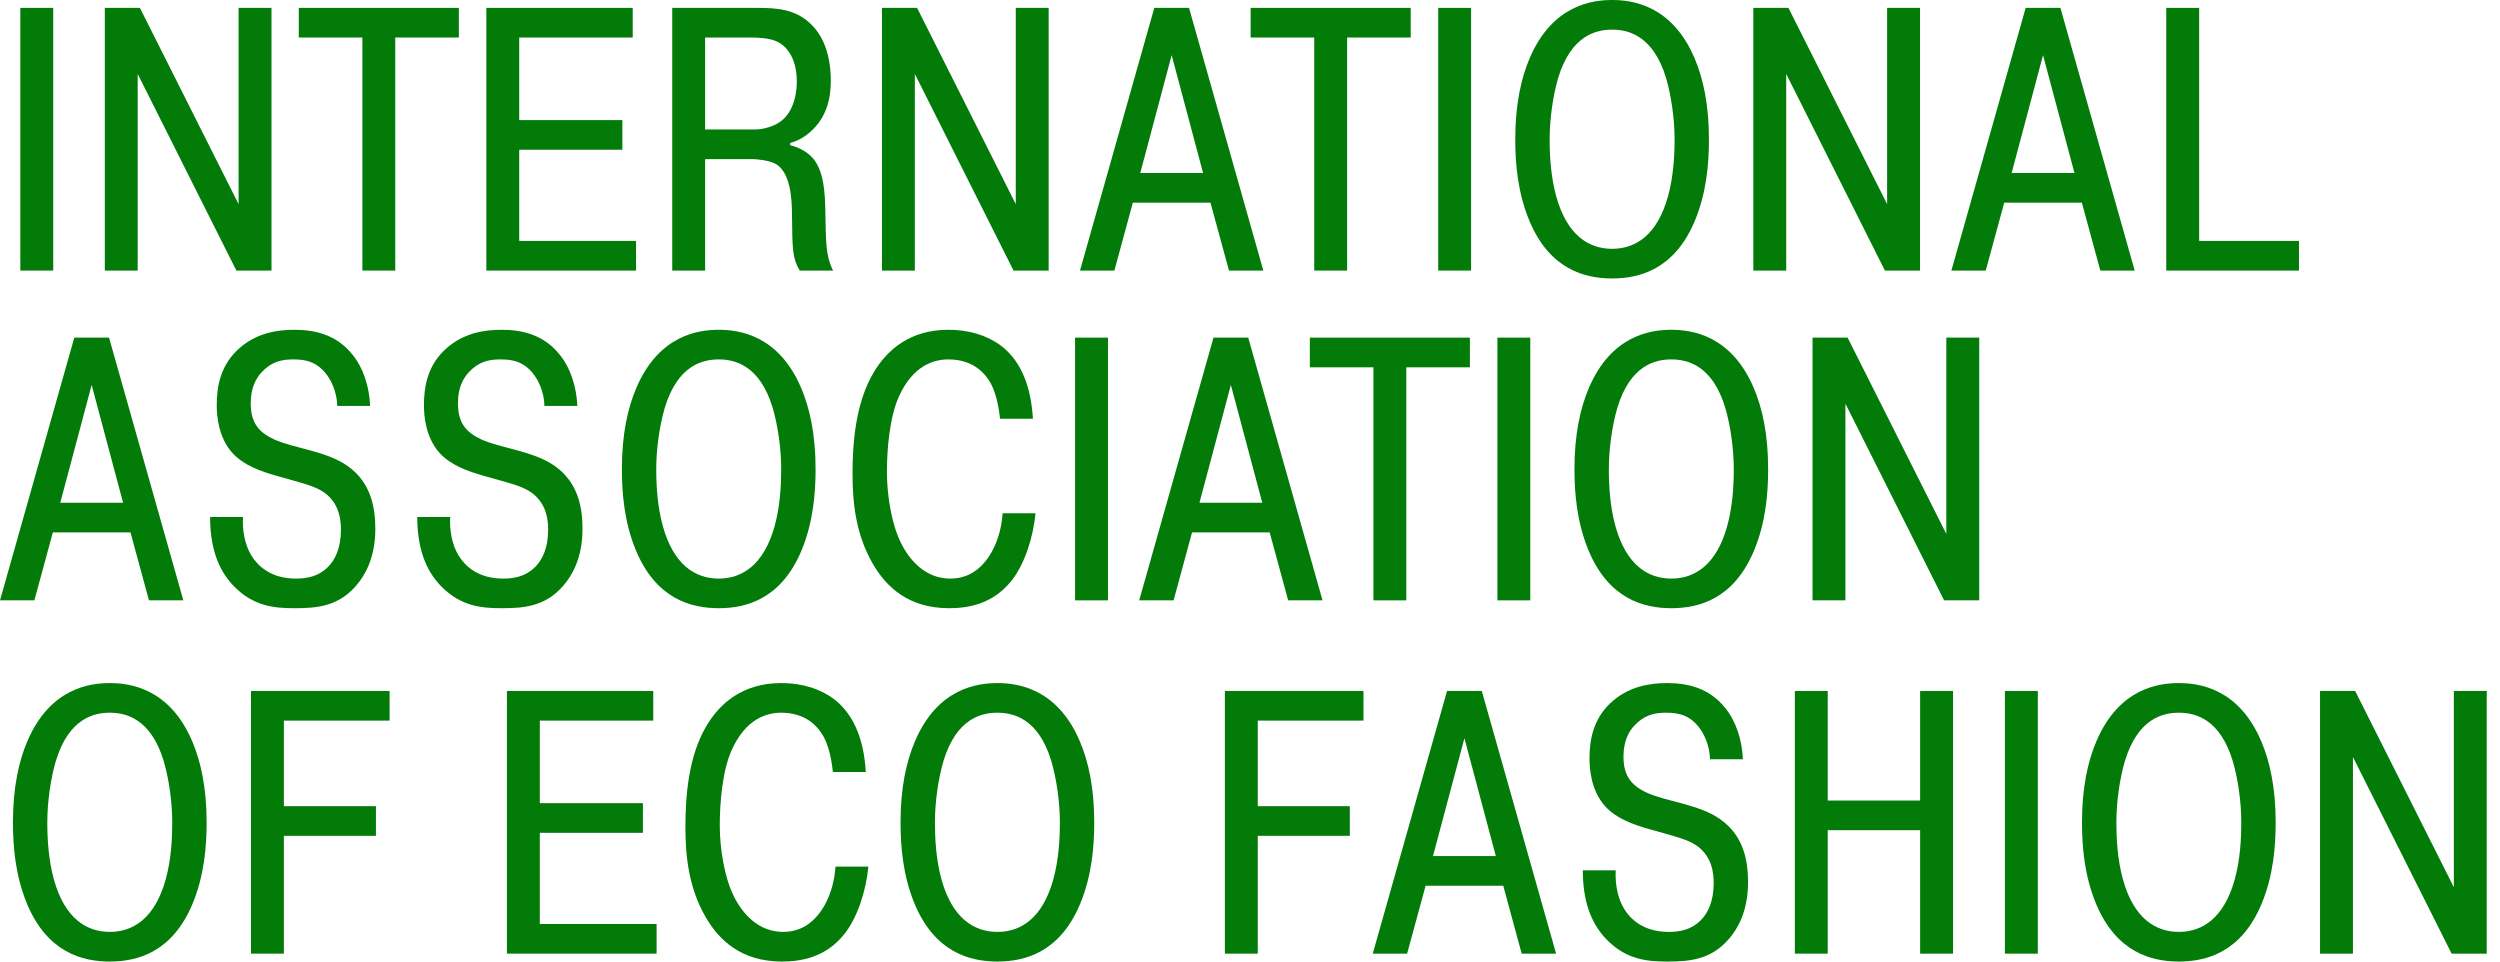
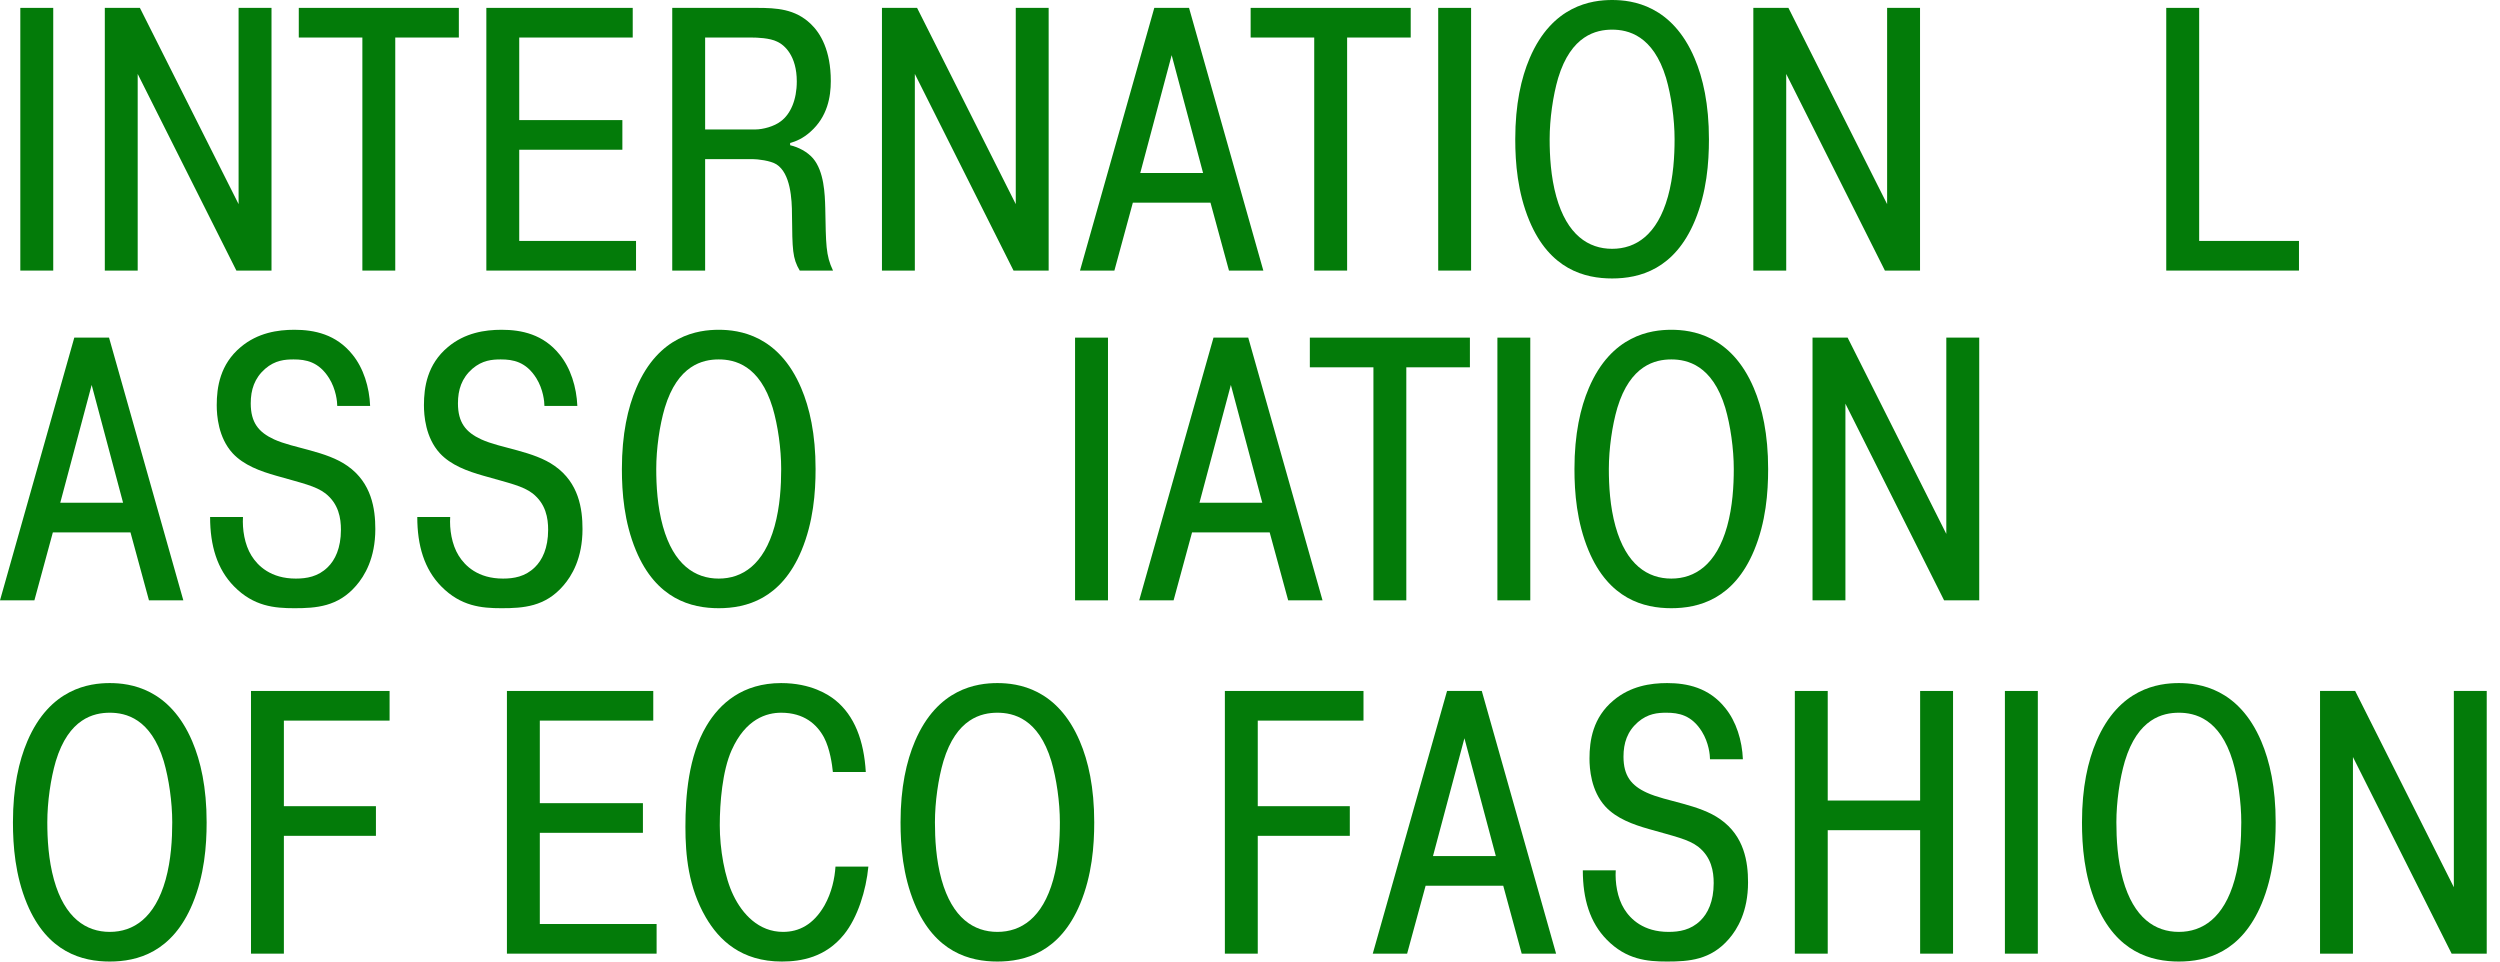
<svg xmlns="http://www.w3.org/2000/svg" width="78" height="30" viewBox="0 0 78 30" fill="none">
  <path d="M0.634 0.246H1.661V8.442H0.634V0.246Z" fill="#037B09" />
  <path d="M4.296 2.307V8.442H3.27V0.246H4.365L7.444 6.369V0.246H8.471V8.442H7.375L4.296 2.307Z" fill="#037B09" />
  <path d="M11.306 1.171H9.322V0.246H14.316V1.171H12.332V8.442H11.306V1.171Z" fill="#037B09" />
  <path d="M16.2 3.747H19.418V4.672H16.2V7.517H19.844V8.442H15.174V0.246H19.741V1.171H16.2V3.747Z" fill="#037B09" />
  <path d="M20.974 8.442V0.246H23.614C24.237 0.246 24.802 0.281 25.287 0.738C25.598 1.03 25.921 1.569 25.921 2.529C25.921 3.021 25.817 3.641 25.287 4.11C25.056 4.32 24.825 4.414 24.652 4.461V4.531C24.906 4.59 25.183 4.73 25.367 4.941C25.713 5.351 25.736 6.053 25.748 6.487C25.771 7.622 25.76 7.962 25.99 8.442H24.952C24.722 8.056 24.722 7.786 24.71 6.709C24.71 6.206 24.664 5.409 24.226 5.128C24.041 5.011 23.638 4.964 23.476 4.964H22V8.442H20.974ZM22 1.171V4.039H23.568C23.799 4.039 24.157 3.946 24.364 3.782C24.664 3.559 24.86 3.115 24.86 2.541C24.86 1.745 24.48 1.405 24.249 1.3C24.018 1.183 23.614 1.171 23.442 1.171H22Z" fill="#037B09" />
  <path d="M28.543 2.307V8.442H27.517V0.246H28.613L31.692 6.369V0.246H32.718V8.442H31.622L28.543 2.307Z" fill="#037B09" />
  <path d="M35.345 6.323L34.769 8.442H33.696L36.014 0.246H37.098L39.416 8.442H38.344L37.767 6.323H35.345ZM35.576 5.398H37.536L36.556 1.721L35.576 5.398Z" fill="#037B09" />
  <path d="M41.004 1.171H39.02V0.246H44.014V1.171H42.03V8.442H41.004V1.171Z" fill="#037B09" />
  <path d="M44.872 0.246H45.898V8.442H44.872V0.246Z" fill="#037B09" />
  <path d="M47.276 4.344C47.276 3.255 47.461 2.435 47.726 1.815C48.43 0.164 49.664 0 50.298 0C50.932 0 52.166 0.164 52.87 1.815C53.135 2.435 53.319 3.255 53.319 4.344C53.319 5.082 53.25 5.995 52.881 6.885C52.247 8.407 51.151 8.688 50.298 8.688C49.445 8.688 48.349 8.407 47.715 6.885C47.346 5.995 47.276 5.082 47.276 4.344ZM48.349 4.344C48.349 4.859 48.384 5.515 48.557 6.135C48.891 7.33 49.56 7.763 50.298 7.763C51.036 7.763 51.705 7.33 52.039 6.135C52.212 5.515 52.247 4.859 52.247 4.344C52.247 3.712 52.143 2.986 51.982 2.435C51.578 1.101 50.794 0.925 50.298 0.925C49.802 0.925 49.018 1.101 48.614 2.435C48.453 2.986 48.349 3.712 48.349 4.344Z" fill="#037B09" />
  <path d="M55.73 2.307V8.442H54.704V0.246H55.799L58.878 6.369V0.246H59.905V8.442H58.809L55.73 2.307Z" fill="#037B09" />
-   <path d="M62.532 6.323L61.955 8.442H60.883L63.201 0.246H64.285L66.603 8.442H65.53L64.954 6.323H62.532ZM62.763 5.398H64.723L63.743 1.721L62.763 5.398Z" fill="#037B09" />
  <path d="M71.728 7.517V8.442H67.587V0.246H68.614V7.517H71.728Z" fill="#037B09" />
  <path d="M1.649 16.611L1.073 18.731H0L2.318 10.534H3.402L5.72 18.731H4.648L4.071 16.611H1.649ZM1.88 15.686H3.84L2.86 12.01L1.88 15.686Z" fill="#037B09" />
  <path d="M6.555 16.131H7.581C7.558 16.506 7.627 16.986 7.846 17.337C8.042 17.653 8.446 18.052 9.23 18.052C9.565 18.052 9.922 17.993 10.222 17.7C10.453 17.478 10.637 17.103 10.637 16.529C10.637 16.166 10.568 15.722 10.153 15.394C9.841 15.159 9.438 15.078 8.619 14.843C8.123 14.703 7.604 14.515 7.258 14.141C6.808 13.649 6.762 12.958 6.762 12.642C6.762 12.08 6.866 11.366 7.512 10.827C8.042 10.382 8.665 10.289 9.184 10.289C9.807 10.289 10.487 10.429 10.995 11.061C11.341 11.483 11.525 12.08 11.548 12.665H10.522C10.522 12.537 10.487 12.15 10.268 11.799C9.945 11.284 9.542 11.214 9.161 11.214C8.896 11.214 8.584 11.237 8.273 11.506C7.939 11.799 7.823 12.162 7.823 12.584C7.823 13.181 8.065 13.485 8.55 13.708C9.161 13.989 10.187 14.07 10.845 14.539C11.594 15.066 11.71 15.874 11.71 16.506C11.71 17.419 11.375 17.97 11.11 18.274C10.545 18.93 9.864 18.976 9.184 18.976C8.561 18.976 7.915 18.918 7.304 18.297C6.774 17.759 6.555 17.021 6.555 16.131Z" fill="#037B09" />
  <path d="M13.019 16.131H14.046C14.022 16.506 14.092 16.986 14.311 17.337C14.507 17.653 14.91 18.052 15.695 18.052C16.029 18.052 16.387 17.993 16.686 17.7C16.917 17.478 17.102 17.103 17.102 16.529C17.102 16.166 17.032 15.722 16.617 15.394C16.306 15.159 15.902 15.078 15.083 14.843C14.588 14.703 14.069 14.515 13.723 14.141C13.273 13.649 13.227 12.958 13.227 12.642C13.227 12.08 13.33 11.366 13.976 10.827C14.507 10.382 15.13 10.289 15.649 10.289C16.271 10.289 16.952 10.429 17.459 11.061C17.805 11.483 17.989 12.08 18.013 12.665H16.986C16.986 12.537 16.952 12.15 16.733 11.799C16.41 11.284 16.006 11.214 15.625 11.214C15.36 11.214 15.049 11.237 14.737 11.506C14.403 11.799 14.288 12.162 14.288 12.584C14.288 13.181 14.53 13.485 15.014 13.708C15.625 13.989 16.652 14.07 17.309 14.539C18.059 15.066 18.174 15.874 18.174 16.506C18.174 17.419 17.84 17.97 17.574 18.274C17.009 18.93 16.329 18.976 15.649 18.976C15.026 18.976 14.38 18.918 13.769 18.297C13.238 17.759 13.019 17.021 13.019 16.131Z" fill="#037B09" />
  <path d="M19.403 14.633C19.403 13.544 19.587 12.724 19.853 12.104C20.556 10.453 21.79 10.289 22.424 10.289C23.059 10.289 24.293 10.453 24.996 12.104C25.261 12.724 25.446 13.544 25.446 14.633C25.446 15.37 25.377 16.284 25.008 17.173C24.373 18.695 23.278 18.976 22.424 18.976C21.571 18.976 20.475 18.695 19.841 17.173C19.472 16.284 19.403 15.37 19.403 14.633ZM20.475 14.633C20.475 15.148 20.51 15.803 20.683 16.424C21.017 17.618 21.686 18.052 22.424 18.052C23.162 18.052 23.831 17.618 24.166 16.424C24.339 15.803 24.373 15.148 24.373 14.633C24.373 14 24.27 13.274 24.108 12.724C23.704 11.389 22.92 11.214 22.424 11.214C21.928 11.214 21.144 11.389 20.741 12.724C20.579 13.274 20.475 14 20.475 14.633Z" fill="#037B09" />
-   <path d="M31.281 16.014H32.308C32.239 16.752 31.973 17.607 31.547 18.133C30.97 18.848 30.209 18.976 29.609 18.976C28.341 18.976 27.649 18.309 27.234 17.595C26.692 16.658 26.599 15.663 26.599 14.773C26.599 13.825 26.692 12.572 27.257 11.623C27.672 10.921 28.387 10.289 29.586 10.289C30.52 10.289 31.062 10.652 31.27 10.816C31.881 11.307 32.169 12.092 32.227 13.064H31.201C31.178 12.829 31.108 12.338 30.924 11.986C30.705 11.577 30.301 11.214 29.586 11.214C29.136 11.214 28.479 11.401 28.041 12.384C27.753 13.028 27.672 14.024 27.672 14.726C27.672 15.464 27.822 16.354 28.099 16.916C28.375 17.489 28.883 18.052 29.644 18.052C30.14 18.052 30.59 17.829 30.935 17.232C31.166 16.822 31.258 16.377 31.281 16.014Z" fill="#037B09" />
  <path d="M33.542 10.534H34.569V18.731H33.542V10.534Z" fill="#037B09" />
  <path d="M37.192 16.611L36.616 18.731H35.543L37.861 10.534H38.945L41.263 18.731H40.191L39.614 16.611H37.192ZM37.423 15.686H39.383L38.403 12.01L37.423 15.686Z" fill="#037B09" />
  <path d="M42.851 11.46H40.867V10.534H45.861V11.46H43.877V18.731H42.851V11.46Z" fill="#037B09" />
  <path d="M46.719 10.534H47.745V18.731H46.719V10.534Z" fill="#037B09" />
  <path d="M49.123 14.633C49.123 13.544 49.308 12.724 49.573 12.104C50.277 10.453 51.511 10.289 52.145 10.289C52.779 10.289 54.013 10.453 54.717 12.104C54.982 12.724 55.166 13.544 55.166 14.633C55.166 15.37 55.097 16.284 54.728 17.173C54.094 18.695 52.998 18.976 52.145 18.976C51.292 18.976 50.196 18.695 49.562 17.173C49.193 16.284 49.123 15.37 49.123 14.633ZM50.196 14.633C50.196 15.148 50.231 15.803 50.404 16.424C50.738 17.618 51.407 18.052 52.145 18.052C52.883 18.052 53.552 17.618 53.886 16.424C54.059 15.803 54.094 15.148 54.094 14.633C54.094 14 53.99 13.274 53.829 12.724C53.425 11.389 52.641 11.214 52.145 11.214C51.649 11.214 50.865 11.389 50.461 12.724C50.3 13.274 50.196 14 50.196 14.633Z" fill="#037B09" />
  <path d="M57.577 12.595V18.731H56.551V10.534H57.646L60.725 16.658V10.534H61.752V18.731H60.656L57.577 12.595Z" fill="#037B09" />
  <path d="M0.404 25.656C0.404 24.567 0.588 23.748 0.853 23.127C1.557 21.476 2.791 21.312 3.425 21.312C4.059 21.312 5.293 21.476 5.997 23.127C6.262 23.748 6.447 24.567 6.447 25.656C6.447 26.394 6.377 27.307 6.008 28.197C5.374 29.719 4.279 30 3.425 30C2.572 30 1.476 29.719 0.842 28.197C0.473 27.307 0.404 26.394 0.404 25.656ZM1.476 25.656C1.476 26.171 1.511 26.827 1.684 27.448C2.018 28.642 2.687 29.075 3.425 29.075C4.163 29.075 4.832 28.642 5.167 27.448C5.34 26.827 5.374 26.171 5.374 25.656C5.374 25.024 5.27 24.298 5.109 23.748C4.705 22.413 3.921 22.237 3.425 22.237C2.929 22.237 2.145 22.413 1.741 23.748C1.58 24.298 1.476 25.024 1.476 25.656Z" fill="#037B09" />
  <path d="M8.857 25.153H11.729V26.078H8.857V29.754H7.831V21.558H12.155V22.483H8.857V25.153Z" fill="#037B09" />
  <path d="M16.842 25.059H20.059V25.984H16.842V28.829H20.486V29.754H15.816V21.558H20.382V22.483H16.842V25.059Z" fill="#037B09" />
  <path d="M26.067 27.038H27.093C27.024 27.775 26.759 28.63 26.332 29.157C25.756 29.871 24.995 30 24.395 30C23.126 30 22.434 29.333 22.019 28.618C21.477 27.682 21.385 26.686 21.385 25.797C21.385 24.848 21.477 23.595 22.042 22.647C22.457 21.945 23.172 21.312 24.372 21.312C25.306 21.312 25.848 21.675 26.055 21.839C26.667 22.331 26.955 23.115 27.013 24.087H25.986C25.963 23.853 25.894 23.361 25.71 23.01C25.49 22.6 25.087 22.237 24.372 22.237C23.922 22.237 23.265 22.424 22.826 23.408C22.538 24.052 22.457 25.047 22.457 25.75C22.457 26.487 22.607 27.377 22.884 27.939C23.161 28.513 23.668 29.075 24.43 29.075C24.925 29.075 25.375 28.853 25.721 28.255C25.952 27.846 26.044 27.401 26.067 27.038Z" fill="#037B09" />
  <path d="M28.097 25.656C28.097 24.567 28.282 23.748 28.547 23.127C29.25 21.476 30.484 21.312 31.119 21.312C31.753 21.312 32.987 21.476 33.69 23.127C33.956 23.748 34.14 24.567 34.14 25.656C34.14 26.394 34.071 27.307 33.702 28.197C33.068 29.719 31.972 30 31.119 30C30.265 30 29.17 29.719 28.535 28.197C28.166 27.307 28.097 26.394 28.097 25.656ZM29.17 25.656C29.17 26.171 29.204 26.827 29.377 27.448C29.712 28.642 30.381 29.075 31.119 29.075C31.857 29.075 32.526 28.642 32.86 27.448C33.033 26.827 33.068 26.171 33.068 25.656C33.068 25.024 32.964 24.298 32.802 23.748C32.399 22.413 31.614 22.237 31.119 22.237C30.623 22.237 29.838 22.413 29.435 23.748C29.273 24.298 29.17 25.024 29.17 25.656Z" fill="#037B09" />
  <path d="M39.242 25.153H42.114V26.078H39.242V29.754H38.216V21.558H42.541V22.483H39.242V25.153Z" fill="#037B09" />
  <path d="M44.479 27.635L43.902 29.754H42.83L45.148 21.558H46.232L48.55 29.754H47.477L46.901 27.635H44.479ZM44.709 26.71H46.67L45.69 23.033L44.709 26.71Z" fill="#037B09" />
  <path d="M49.384 27.155H50.411C50.388 27.529 50.457 28.009 50.676 28.361C50.872 28.677 51.276 29.075 52.06 29.075C52.394 29.075 52.752 29.017 53.052 28.724C53.282 28.501 53.467 28.127 53.467 27.553C53.467 27.19 53.398 26.745 52.983 26.417C52.671 26.183 52.267 26.101 51.449 25.867C50.953 25.726 50.434 25.539 50.088 25.164C49.638 24.673 49.592 23.982 49.592 23.666C49.592 23.104 49.696 22.389 50.342 21.851C50.872 21.406 51.495 21.312 52.014 21.312C52.636 21.312 53.317 21.453 53.824 22.085C54.17 22.506 54.355 23.104 54.378 23.689H53.352C53.352 23.56 53.317 23.174 53.098 22.823C52.775 22.307 52.371 22.237 51.991 22.237C51.725 22.237 51.414 22.261 51.103 22.53C50.768 22.823 50.653 23.186 50.653 23.607C50.653 24.204 50.895 24.509 51.38 24.731C51.991 25.012 53.017 25.094 53.674 25.562C54.424 26.089 54.539 26.897 54.539 27.529C54.539 28.443 54.205 28.993 53.94 29.297C53.375 29.953 52.694 30 52.014 30C51.391 30 50.745 29.942 50.134 29.321C49.603 28.782 49.384 28.045 49.384 27.155Z" fill="#037B09" />
  <path d="M57.025 25.902V29.754H55.999V21.558H57.025V24.977H59.908V21.558H60.935V29.754H59.908V25.902H57.025Z" fill="#037B09" />
  <path d="M62.553 21.558H63.58V29.754H62.553V21.558Z" fill="#037B09" />
  <path d="M64.958 25.656C64.958 24.567 65.142 23.748 65.408 23.127C66.111 21.476 67.345 21.312 67.98 21.312C68.614 21.312 69.848 21.476 70.551 23.127C70.816 23.748 71.001 24.567 71.001 25.656C71.001 26.394 70.932 27.307 70.563 28.197C69.928 29.719 68.833 30 67.98 30C67.126 30 66.031 29.719 65.396 28.197C65.027 27.307 64.958 26.394 64.958 25.656ZM66.031 25.656C66.031 26.171 66.065 26.827 66.238 27.448C66.573 28.642 67.241 29.075 67.98 29.075C68.718 29.075 69.386 28.642 69.721 27.448C69.894 26.827 69.928 26.171 69.928 25.656C69.928 25.024 69.825 24.298 69.663 23.748C69.26 22.413 68.475 22.237 67.98 22.237C67.484 22.237 66.699 22.413 66.296 23.748C66.134 24.298 66.031 25.024 66.031 25.656Z" fill="#037B09" />
  <path d="M73.412 23.619V29.754H72.385V21.558H73.481L76.56 27.682V21.558H77.586V29.754H76.491L73.412 23.619Z" fill="#037B09" />
</svg>